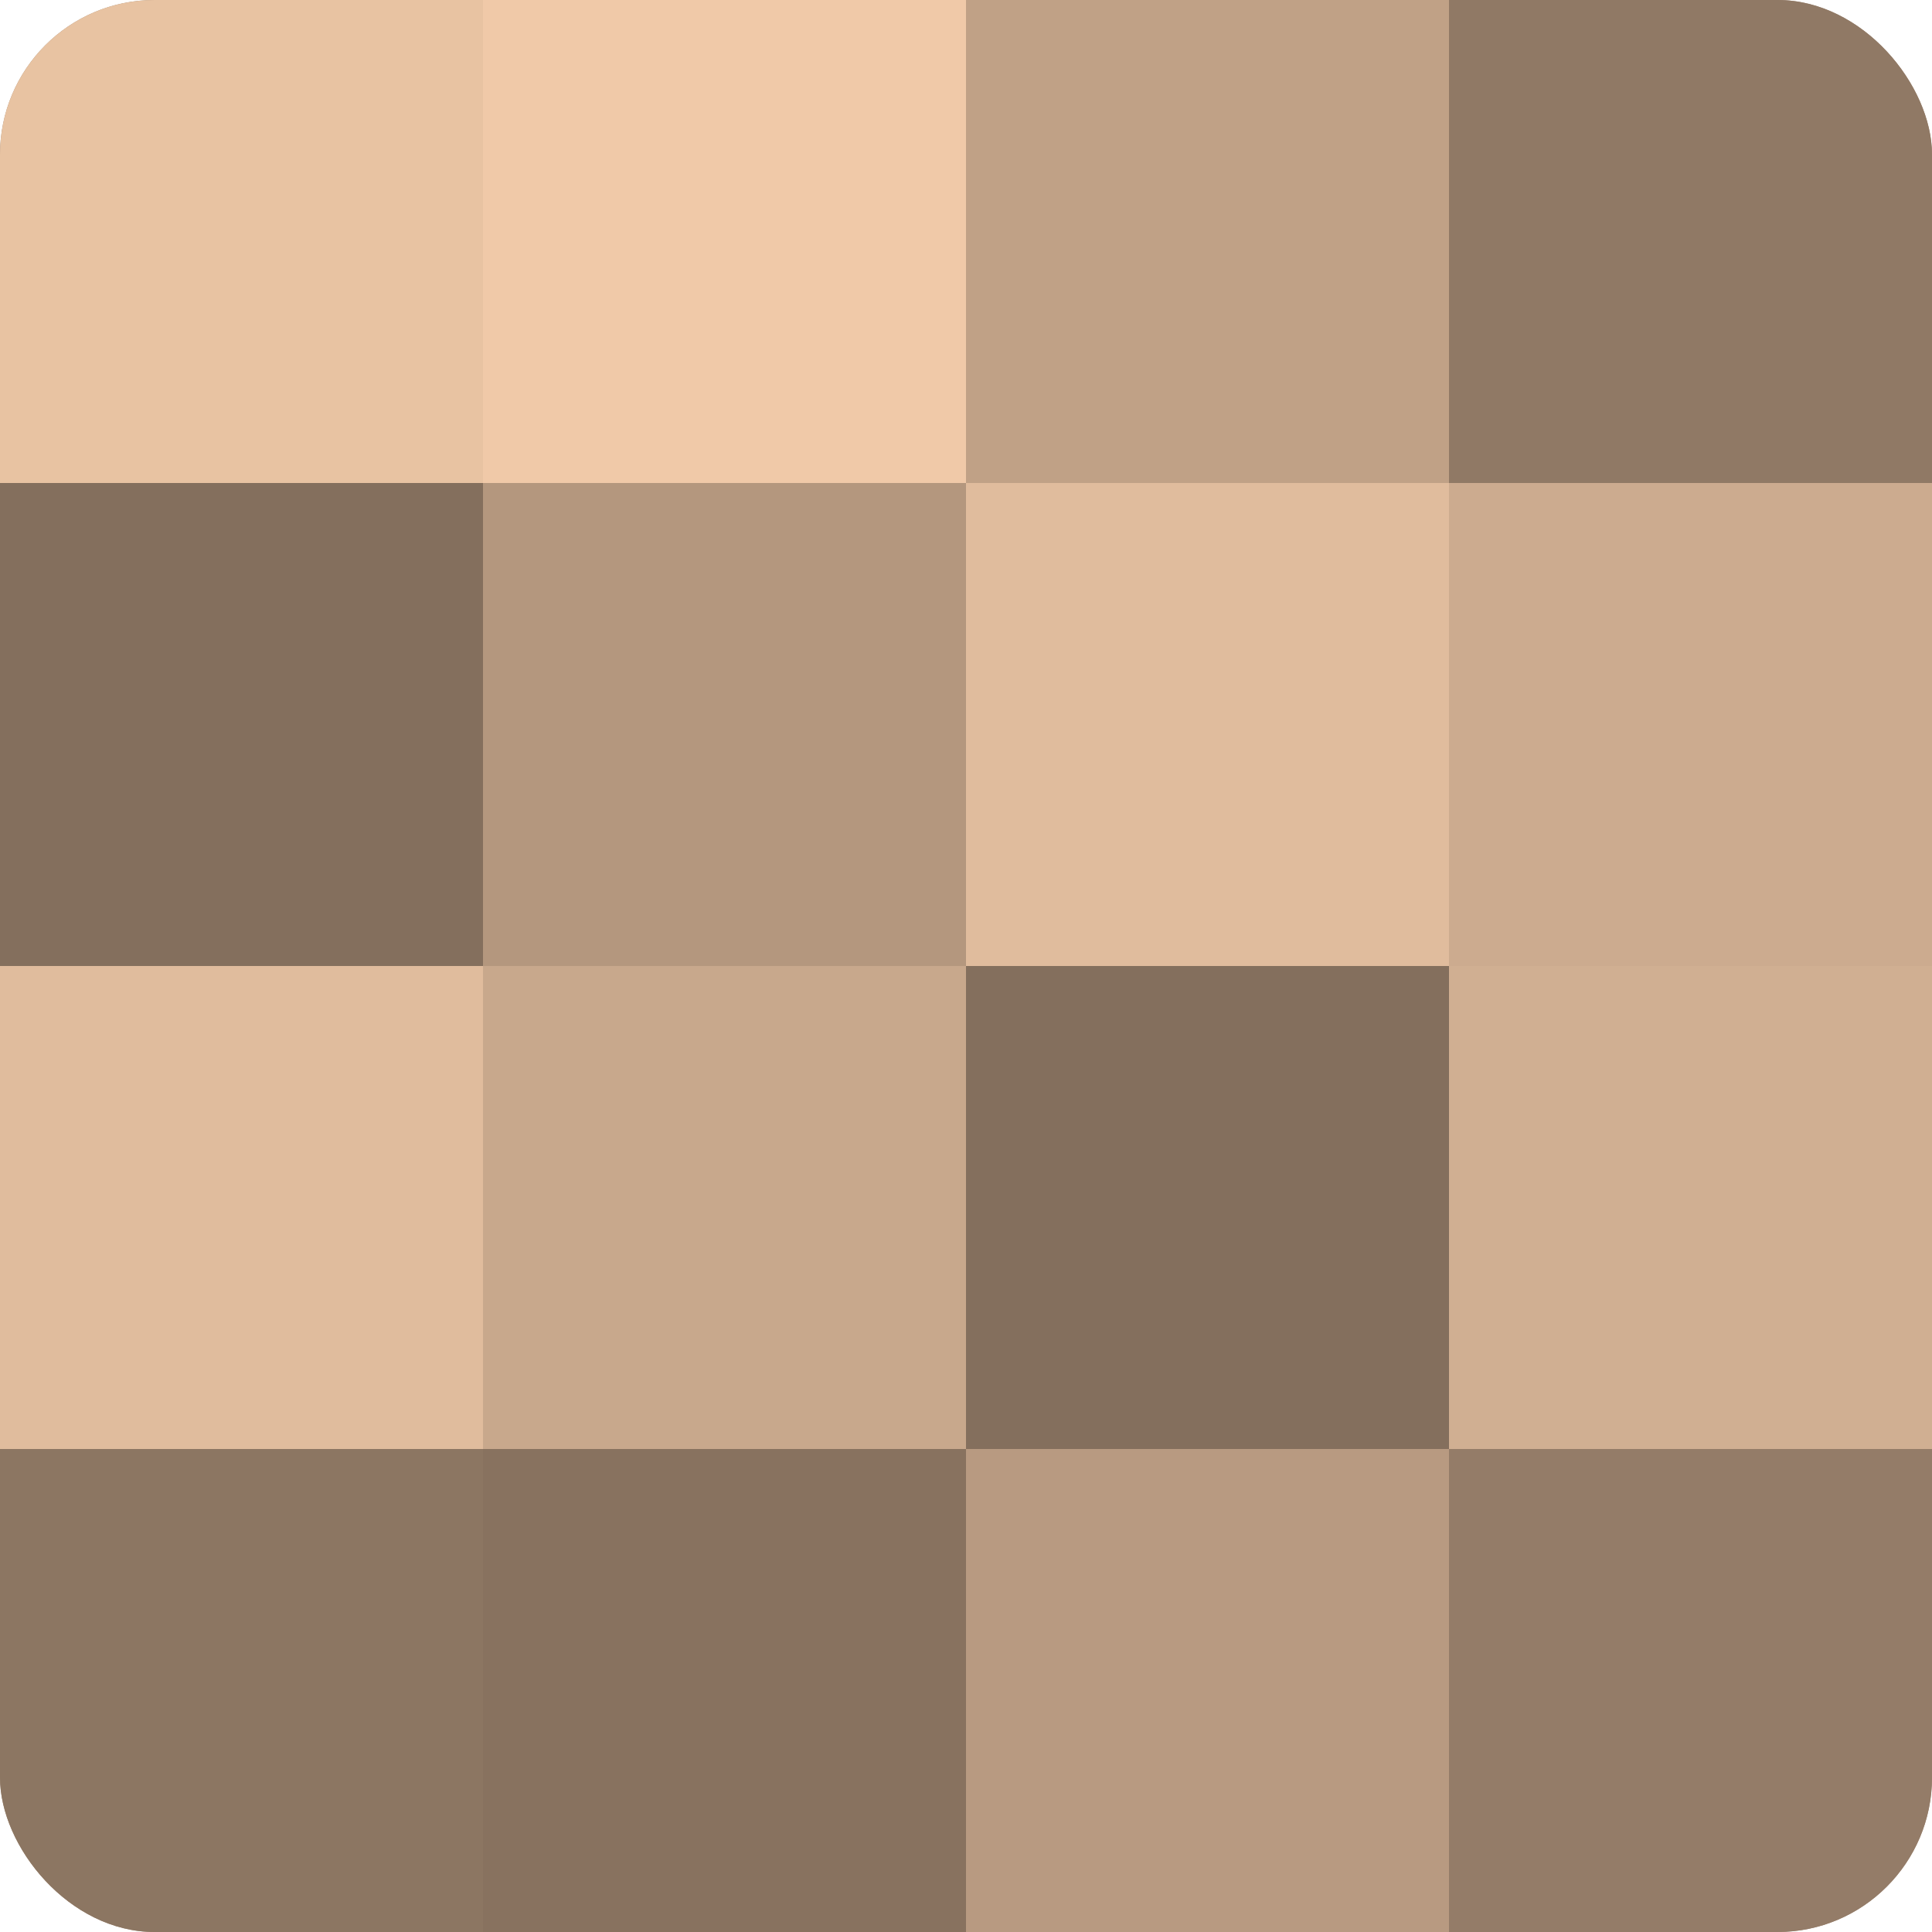
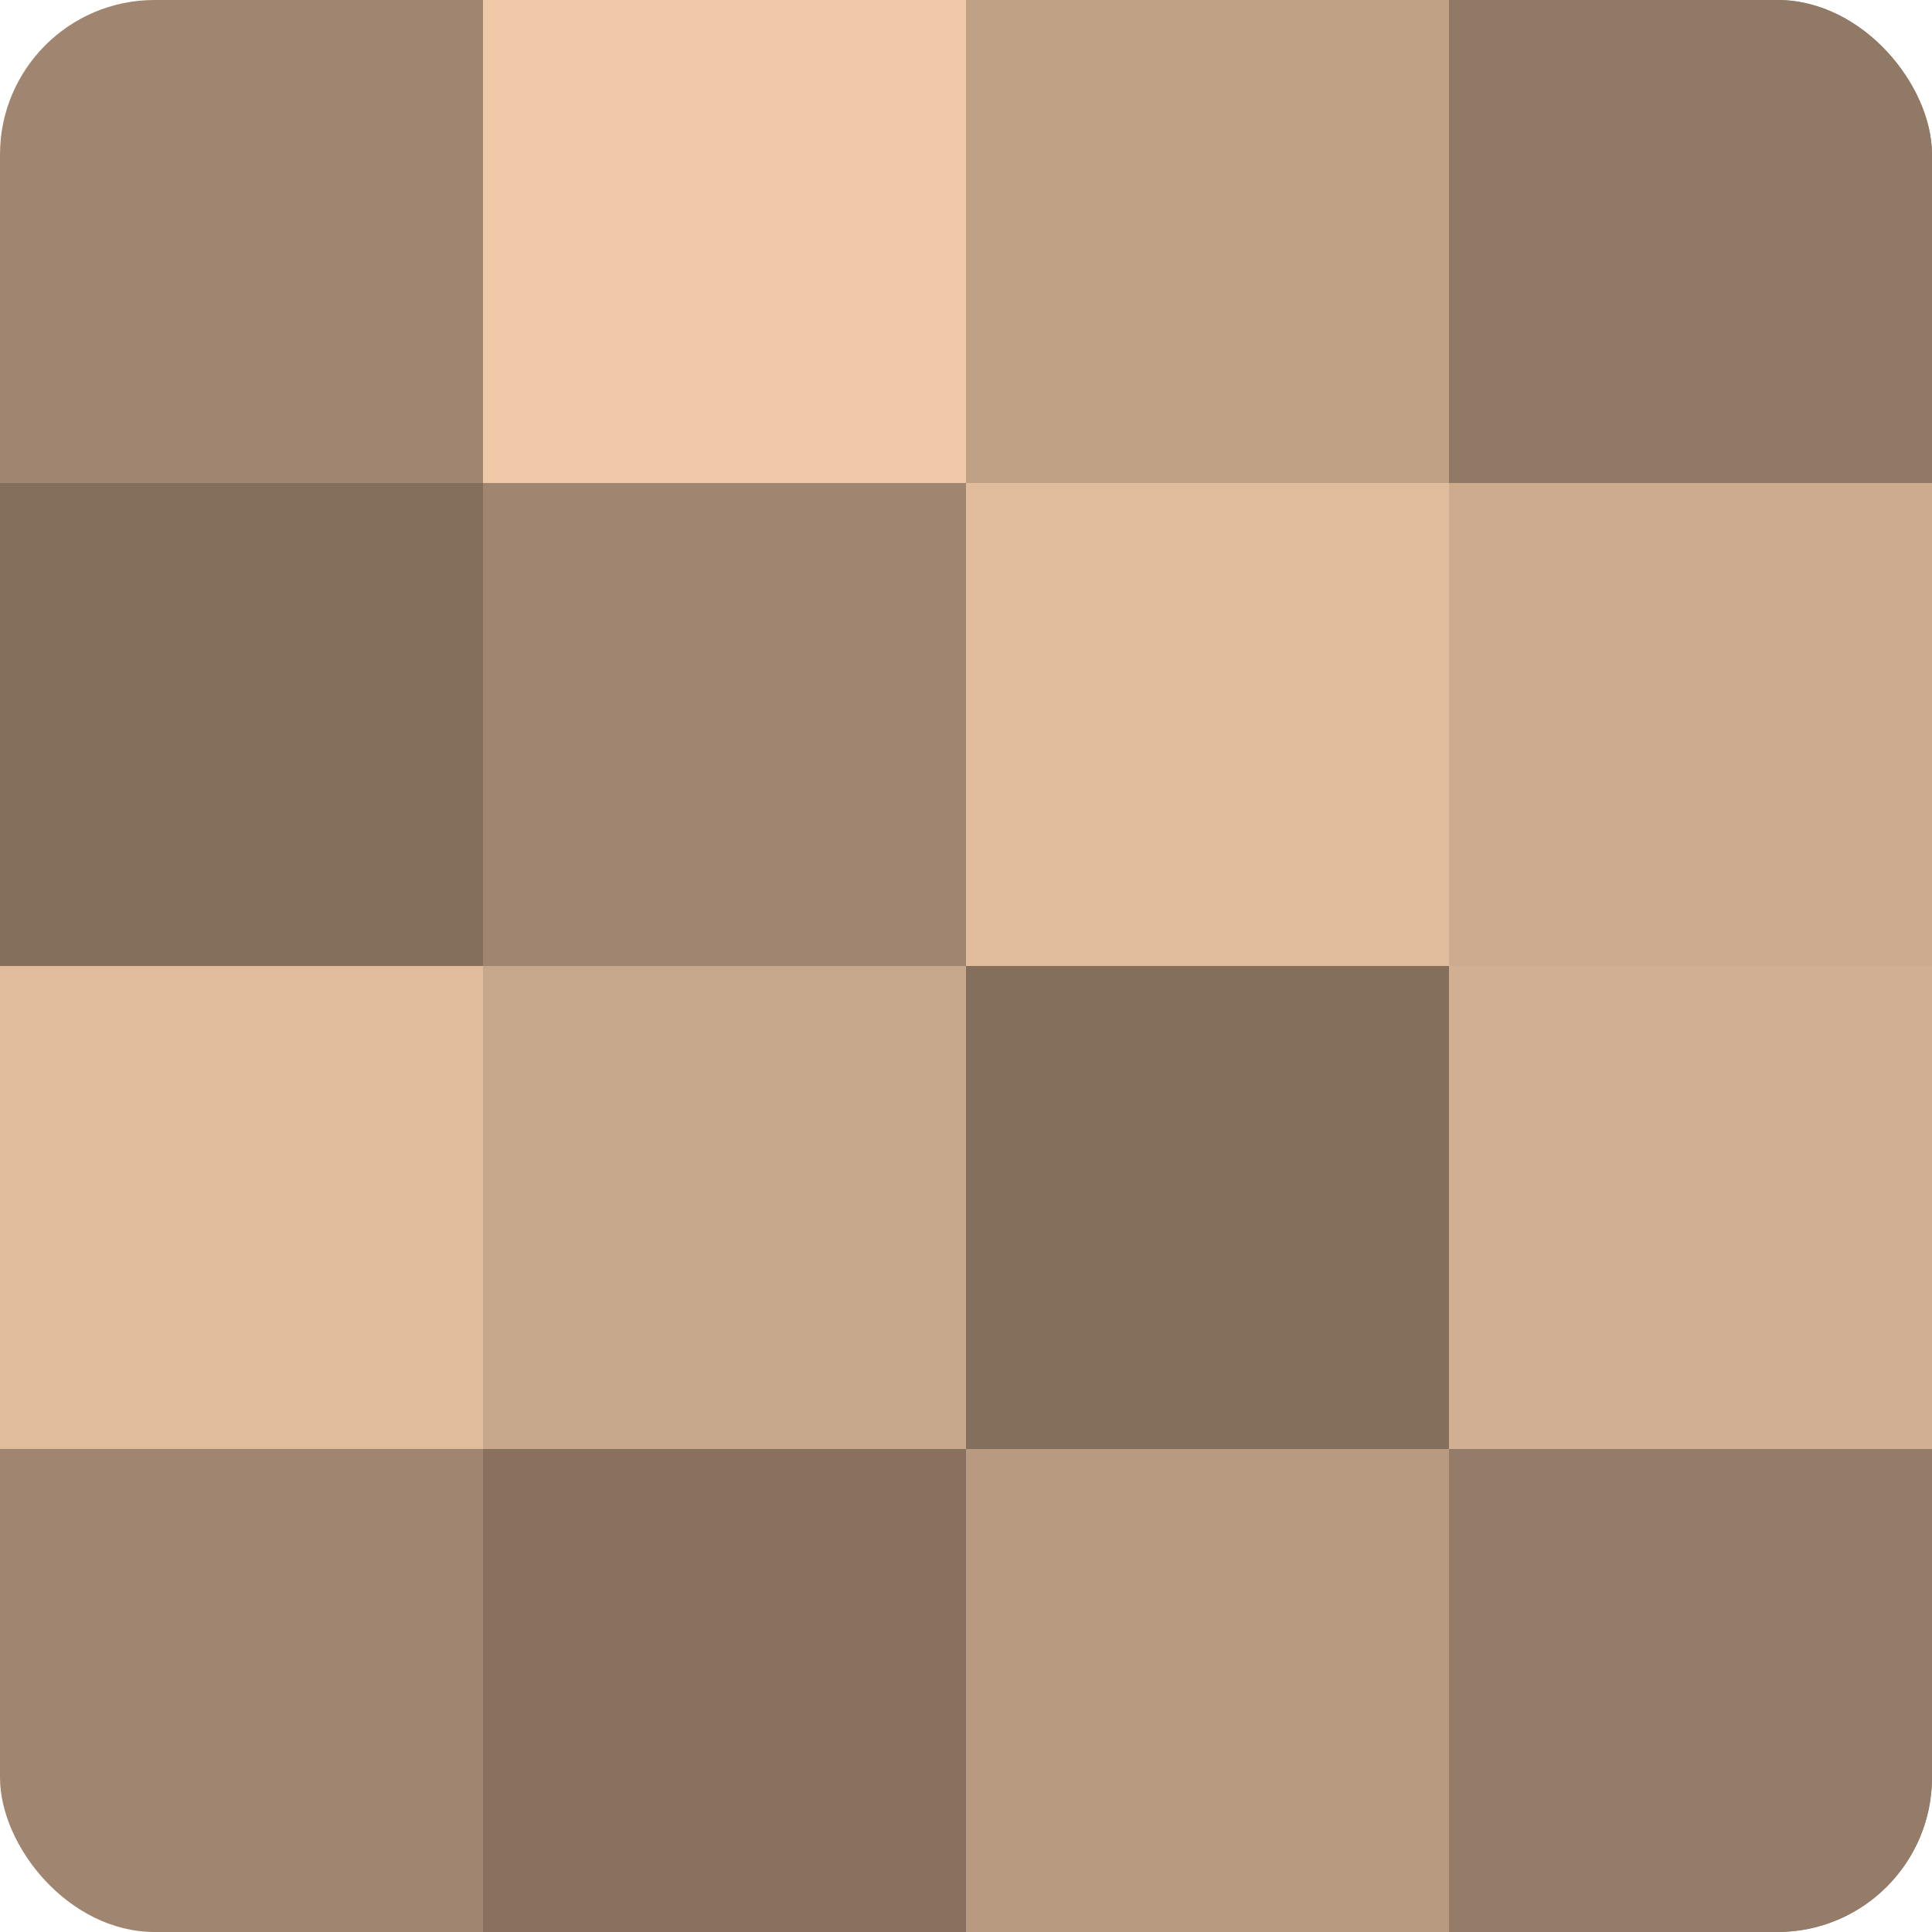
<svg xmlns="http://www.w3.org/2000/svg" width="60" height="60" viewBox="0 0 100 100" preserveAspectRatio="xMidYMid meet">
  <defs>
    <clipPath id="c" width="100" height="100">
      <rect width="100" height="100" rx="8" ry="8" />
    </clipPath>
  </defs>
  <g clip-path="url(#c)">
    <rect width="100" height="100" fill="#a08670" />
-     <rect width="25" height="25" fill="#e8c3a2" />
    <rect y="25" width="25" height="25" fill="#846f5d" />
    <rect y="50" width="25" height="25" fill="#e0bc9d" />
-     <rect y="75" width="25" height="25" fill="#8c7662" />
    <rect x="25" width="25" height="25" fill="#f0c9a8" />
-     <rect x="25" y="25" width="25" height="25" fill="#b4977e" />
    <rect x="25" y="50" width="25" height="25" fill="#c8a88c" />
    <rect x="25" y="75" width="25" height="25" fill="#88725f" />
    <rect x="50" width="25" height="25" fill="#c0a186" />
    <rect x="50" y="25" width="25" height="25" fill="#e0bc9d" />
    <rect x="50" y="50" width="25" height="25" fill="#846f5d" />
    <rect x="50" y="75" width="25" height="25" fill="#b89a81" />
    <rect x="75" width="25" height="25" fill="#907965" />
    <rect x="75" y="25" width="25" height="25" fill="#ccab8f" />
    <rect x="75" y="50" width="25" height="25" fill="#d0af92" />
    <rect x="75" y="75" width="25" height="25" fill="#947c68" />
  </g>
</svg>